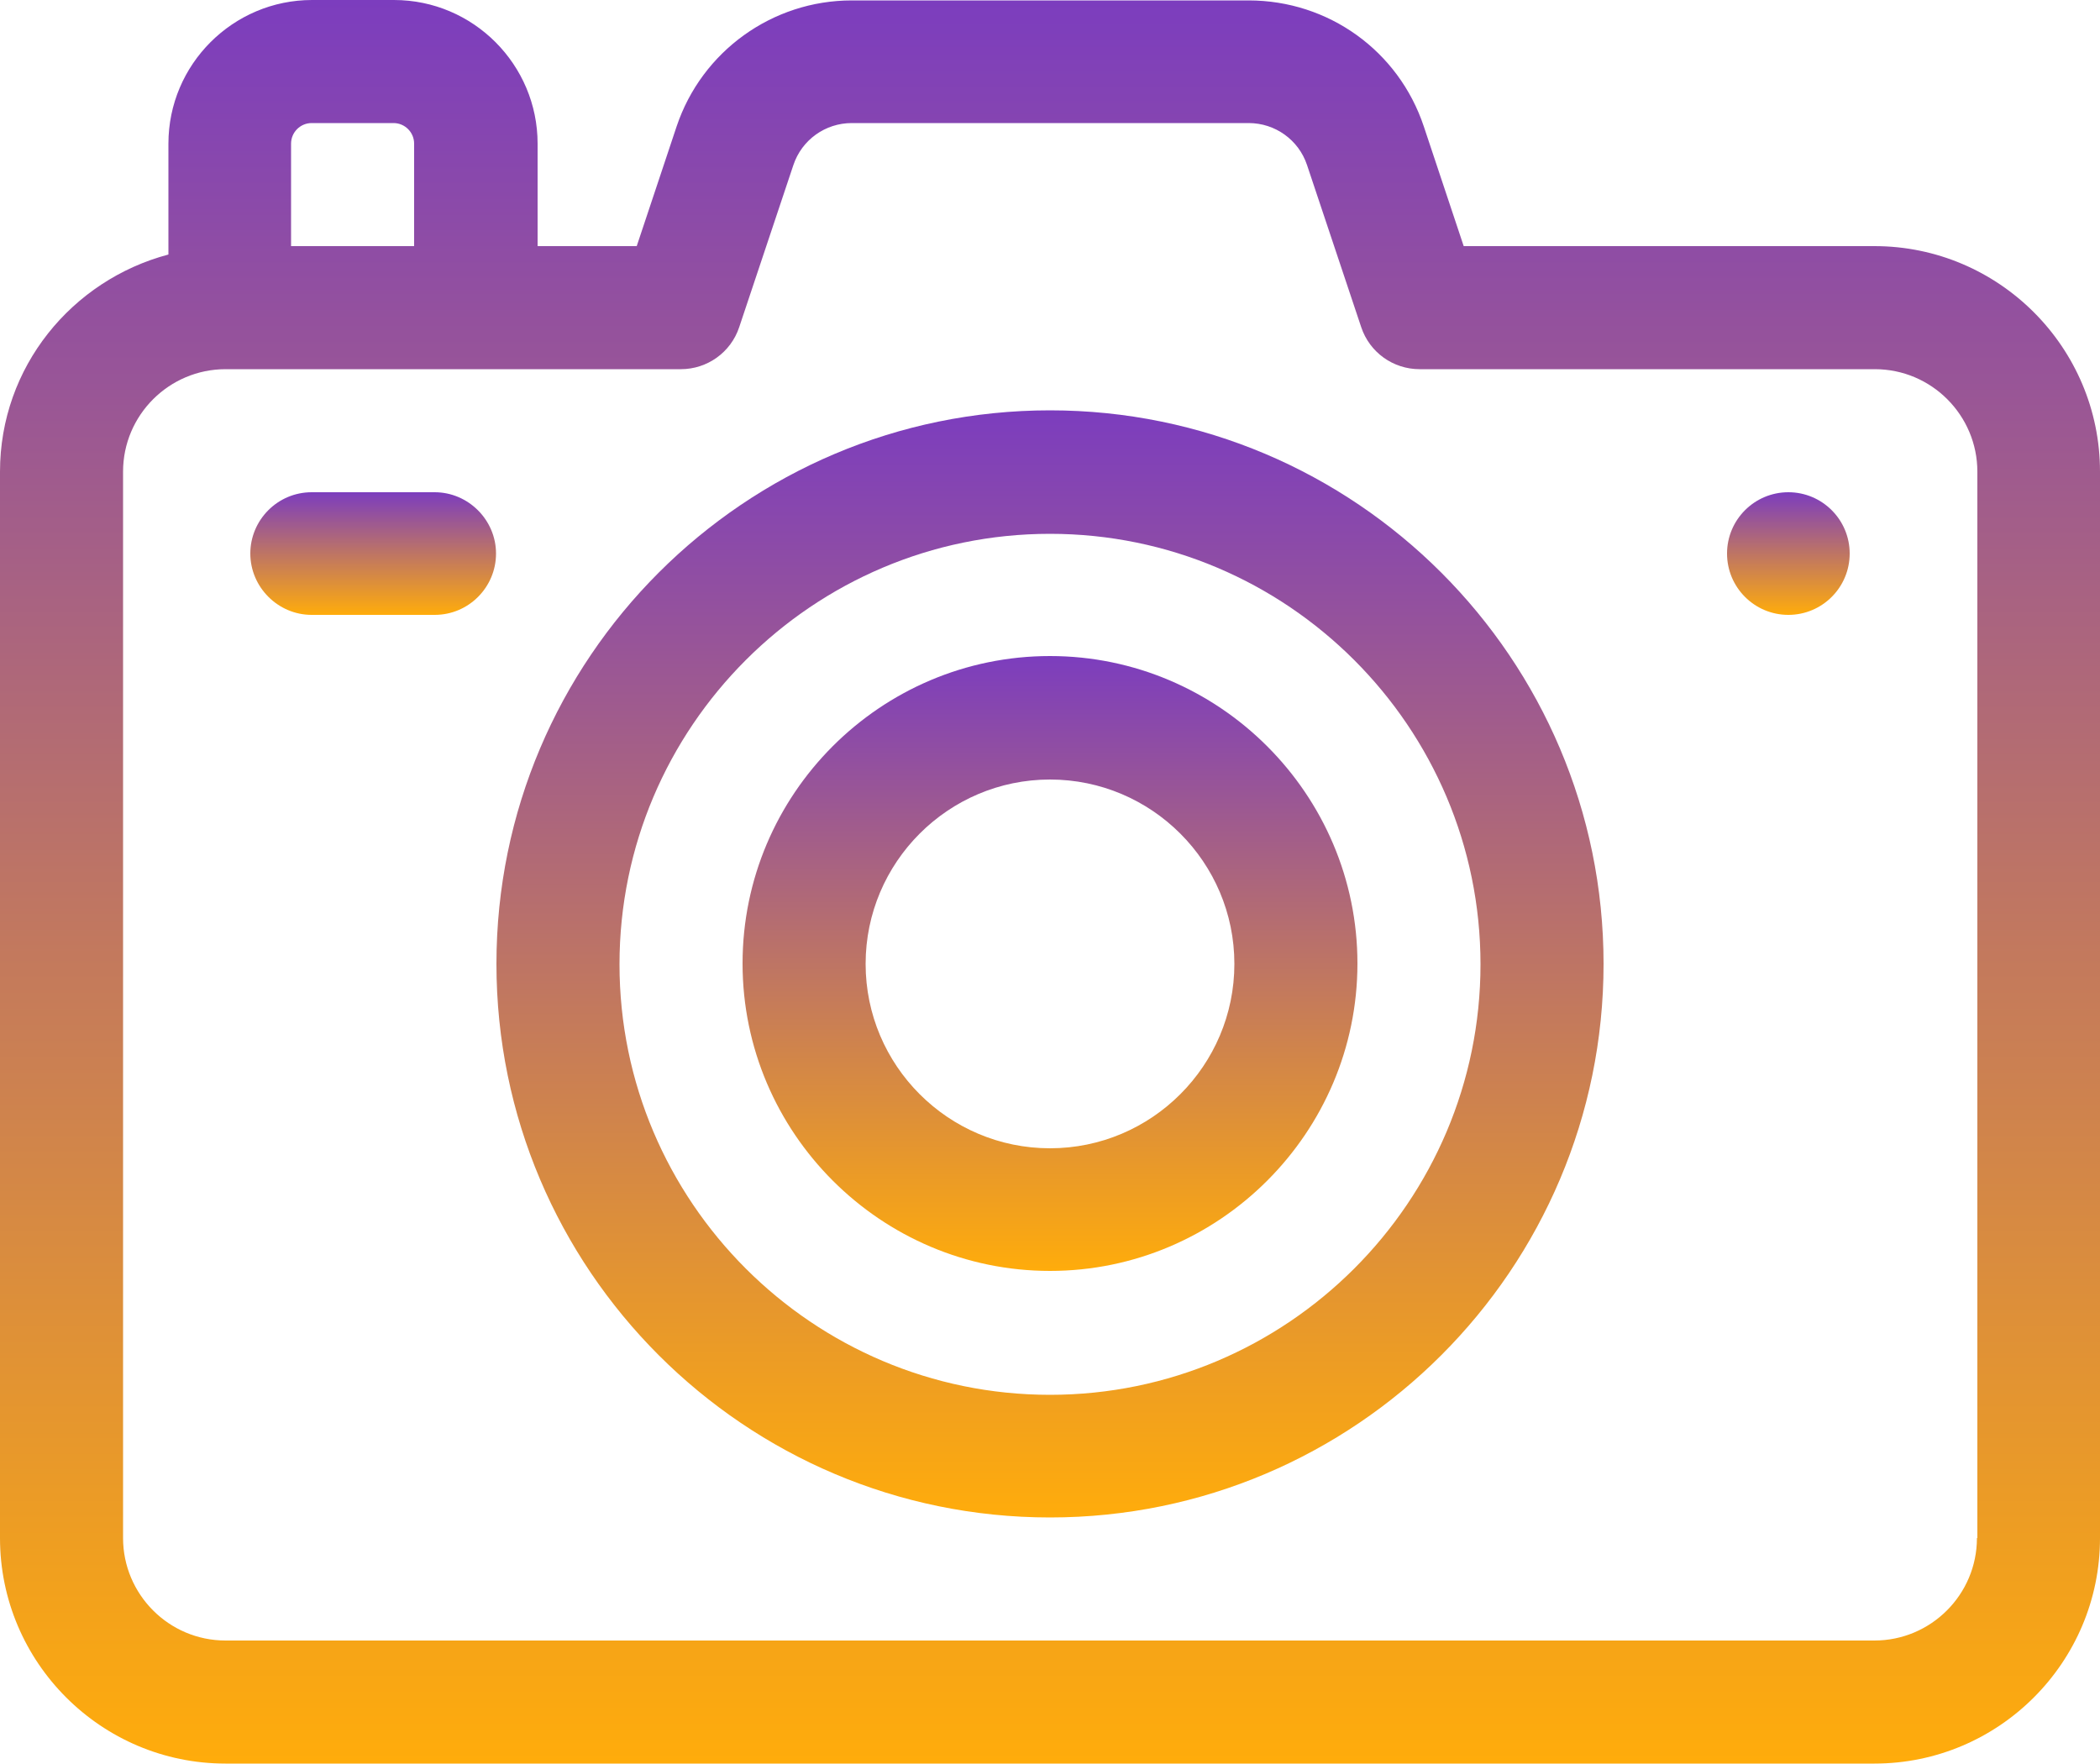
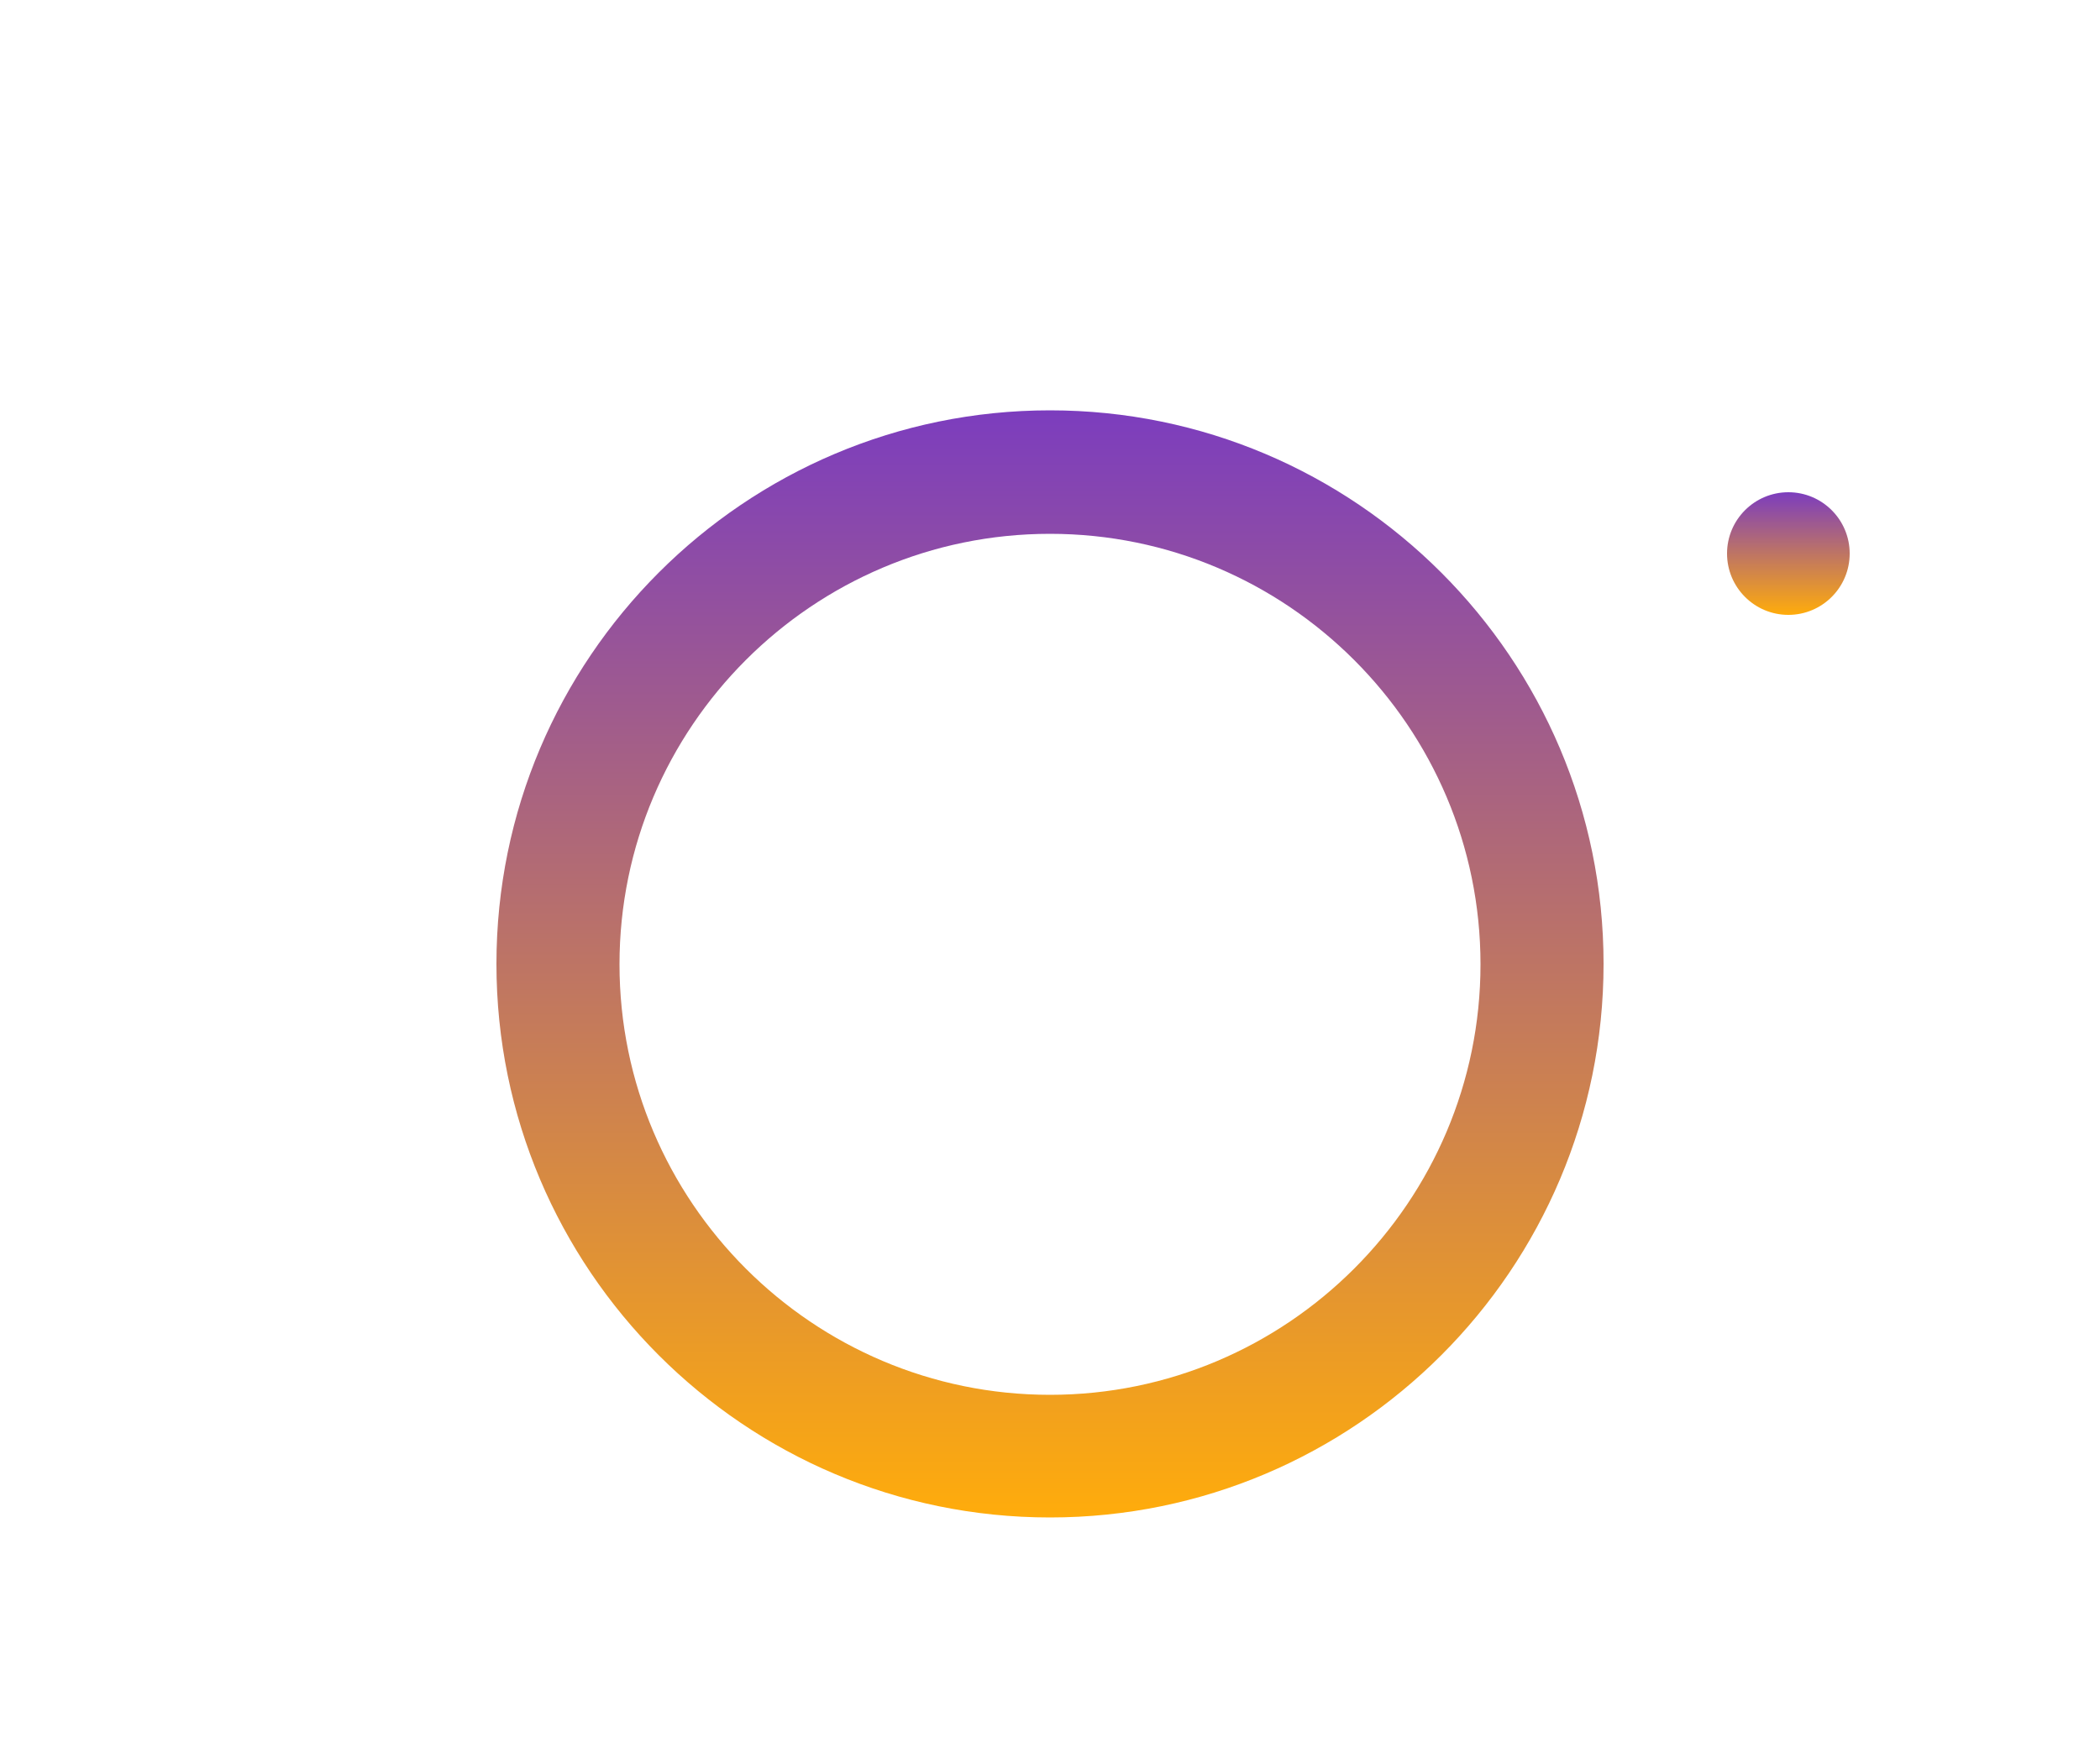
<svg xmlns="http://www.w3.org/2000/svg" width="100%" viewBox="0 0 50 42" fill="none">
  <g clip-path="url(#clip0_669_1819)">
    <path d="M25 9.77C17.73 9.77 11.82 15.68 11.82 22.95C11.82 30.22 17.73 36.13 25 36.13C32.27 36.13 38.18 30.22 38.18 22.95C38.18 15.68 32.27 9.77 25 9.77ZM25 33.21C19.35 33.21 14.75 28.61 14.75 22.96C14.75 17.31 19.35 12.71 25 12.71C30.65 12.71 35.25 17.31 35.25 22.96C35.25 28.61 30.65 33.21 25 33.21Z" fill="url(#paint0_linear_669_1819)" />
-     <path d="M25 15.62C20.96 15.62 17.68 18.91 17.68 22.94C17.68 26.97 20.97 30.26 25 30.26C29.03 30.26 32.32 26.97 32.32 22.94C32.32 18.91 29.03 15.62 25 15.62ZM25 27.34C22.58 27.34 20.61 25.37 20.61 22.95C20.61 20.53 22.58 18.56 25 18.56C27.42 18.56 29.39 20.53 29.39 22.95C29.39 25.37 27.42 27.34 25 27.34Z" fill="url(#paint1_linear_669_1819)" />
-     <path d="M44.63 5.86H34.85L33.9 3.01C33.3 1.21 31.63 0.01 29.73 0.01H20.28C18.39 0.01 16.71 1.22 16.11 3.01L15.16 5.86H12.8V3.42C12.8 1.54 11.27 0 9.38 0H7.43C5.55 0 4.01 1.53 4.01 3.42V6.06C1.71 6.67 0 8.74 0 11.23V36.62C0 39.58 2.41 41.99 5.37 41.99H44.63C47.59 41.99 50 39.58 50 36.62V11.23C50 8.27 47.59 5.86 44.63 5.86ZM6.93 3.42C6.93 3.15 7.15 2.93 7.42 2.93H9.37C9.64 2.93 9.86 3.15 9.86 3.42V5.86H6.93V3.42ZM47.07 36.62C47.07 37.97 45.97 39.06 44.63 39.06H5.37C4.02 39.06 2.93 37.96 2.93 36.62V11.23C2.93 9.88 4.03 8.79 5.37 8.79H16.21C16.84 8.79 17.4 8.39 17.6 7.79L18.89 3.93C19.09 3.33 19.65 2.93 20.28 2.93H29.73C30.36 2.93 30.92 3.33 31.12 3.93L32.41 7.79C32.61 8.39 33.17 8.79 33.8 8.79H44.64C45.99 8.79 47.08 9.89 47.08 11.23V36.62H47.07Z" fill="url(#paint2_linear_669_1819)" />
    <path d="M42.58 14.64C43.386 14.64 44.04 13.986 44.04 13.18C44.04 12.374 43.386 11.72 42.58 11.72C41.774 11.72 41.12 12.374 41.12 13.18C41.12 13.986 41.774 14.64 42.58 14.64Z" fill="url(#paint3_linear_669_1819)" />
-     <path d="M10.35 11.72H7.42C6.61 11.72 5.96 12.38 5.96 13.18C5.96 13.98 6.62 14.64 7.42 14.64H10.35C11.16 14.64 11.81 13.98 11.81 13.18C11.81 12.38 11.15 11.72 10.35 11.72Z" fill="url(#paint4_linear_669_1819)" />
  </g>
  <defs>
    <linearGradient id="paint0_linear_669_1819" x1="25" y1="9.77" x2="25" y2="36.13" gradientUnits="userSpaceOnUse">
      <stop stop-color="#7C3DBE" />
      <stop offset="1" stop-color="#FFAC0B" />
    </linearGradient>
    <linearGradient id="paint1_linear_669_1819" x1="25" y1="15.62" x2="25" y2="30.26" gradientUnits="userSpaceOnUse">
      <stop stop-color="#7C3DBE" />
      <stop offset="1" stop-color="#FFAC0B" />
    </linearGradient>
    <linearGradient id="paint2_linear_669_1819" x1="25" y1="0" x2="25" y2="41.99" gradientUnits="userSpaceOnUse">
      <stop stop-color="#7C3DBE" />
      <stop offset="1" stop-color="#FFAC0B" />
    </linearGradient>
    <linearGradient id="paint3_linear_669_1819" x1="42.58" y1="11.72" x2="42.58" y2="14.64" gradientUnits="userSpaceOnUse">
      <stop stop-color="#7C3DBE" />
      <stop offset="1" stop-color="#FFAC0B" />
    </linearGradient>
    <linearGradient id="paint4_linear_669_1819" x1="8.885" y1="11.72" x2="8.885" y2="14.64" gradientUnits="userSpaceOnUse">
      <stop stop-color="#7C3DBE" />
      <stop offset="1" stop-color="#FFAC0B" />
    </linearGradient>
    <clipPath id="clip0_669_1819">
      <rect width="50" height="41.99" fill="white" />
    </clipPath>
  </defs>
</svg>